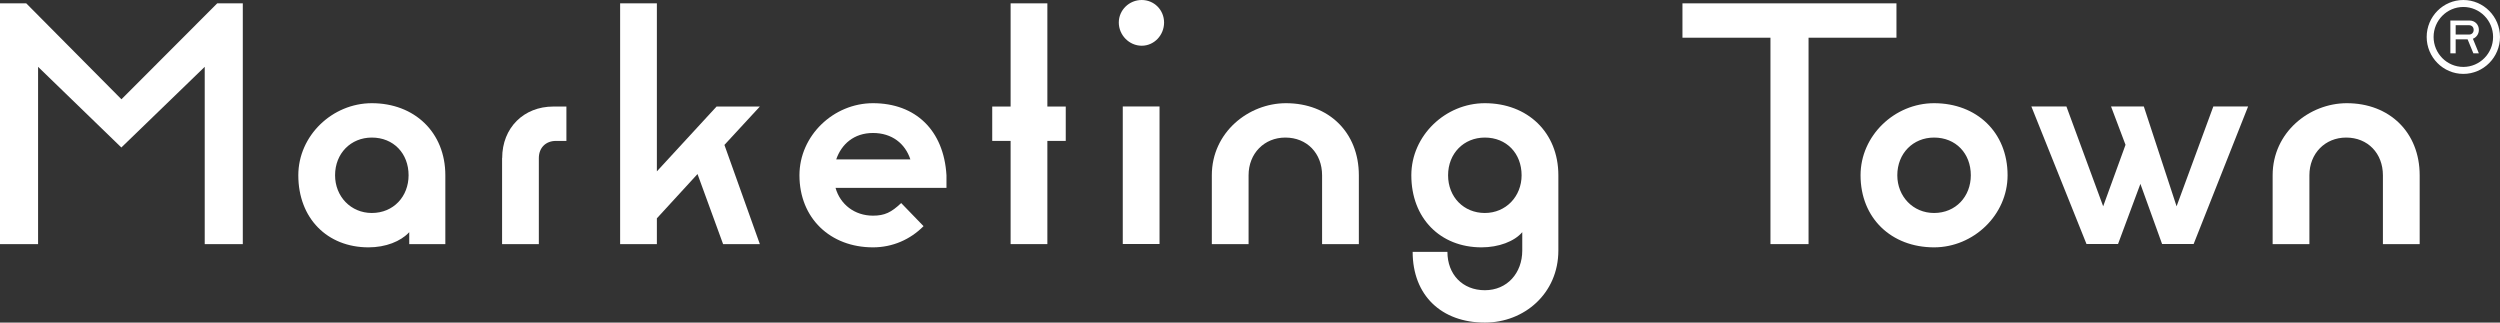
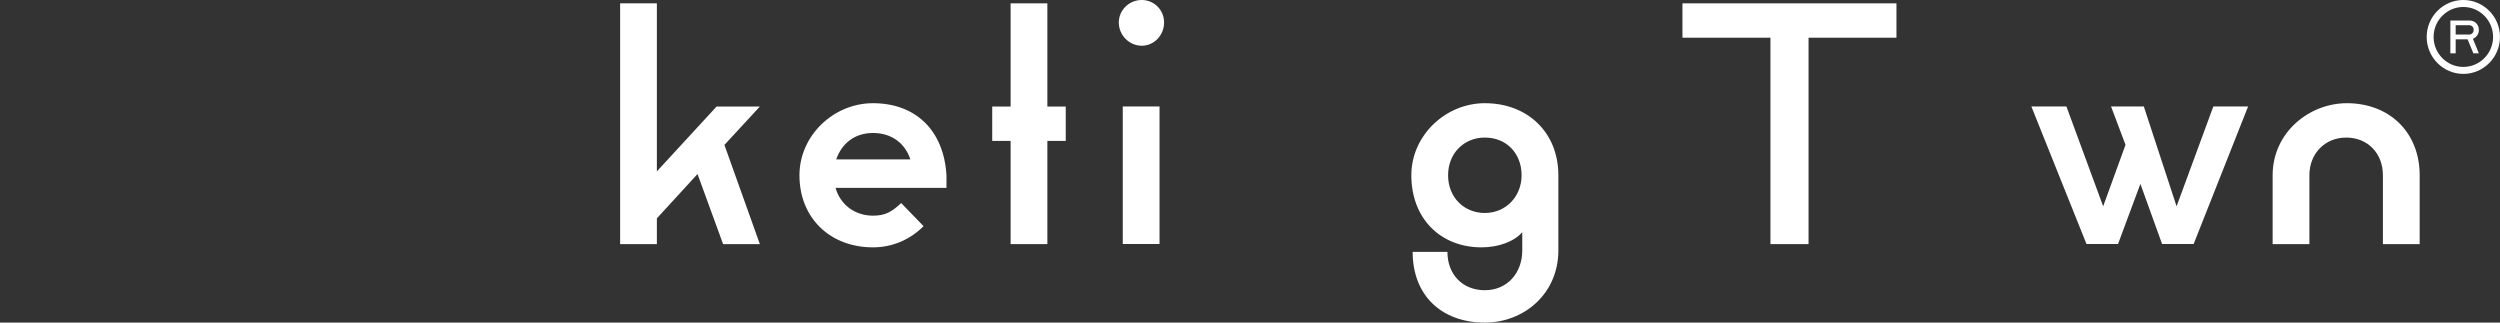
<svg xmlns="http://www.w3.org/2000/svg" width="341" height="44" viewBox="0 0 341 44" fill="none">
  <rect x="0" y="0" width="341" height="44" fill="#333333" stroke="none" />
  <g clip-path="url(#clip0_17_220)">
-     <path d="M0 0.456H3.579L16.565 13.542L29.629 0.456H33.118V33.296H27.924V9.115L16.552 20.118L5.194 9.115V33.296H0V0.456Z" fill="white" />
-     <path d="M40.69 23.907C40.69 18.491 45.342 14.076 50.717 14.076C56.532 14.076 60.744 18.048 60.744 23.907V33.296H55.821V31.668C54.658 32.931 52.604 33.739 50.265 33.739C44.631 33.739 40.69 29.767 40.69 23.907ZM55.731 23.907C55.731 20.925 53.676 18.764 50.717 18.764C47.849 18.764 45.704 20.925 45.704 23.907C45.704 26.798 47.849 29.051 50.717 29.051C53.676 29.051 55.731 26.798 55.731 23.907Z" fill="white" />
-     <path d="M68.497 21.564C68.497 17.41 71.456 14.532 75.475 14.532H77.258V19.22H75.824C74.48 19.22 73.498 20.119 73.498 21.564V33.296H68.484V21.564H68.497Z" fill="white" />
    <path d="M84.585 0.456H89.598V23.374L97.739 14.532H103.644L98.811 19.767L103.644 33.296H98.63L95.141 23.738L89.598 29.78V33.296H84.585V0.456Z" fill="white" />
    <path d="M109.045 23.907C109.045 18.491 113.697 14.076 119.072 14.076C124.887 14.076 128.738 17.774 129.099 23.907V25.626H113.968C114.601 27.879 116.565 29.416 119.072 29.416C120.687 29.416 121.579 28.96 122.923 27.697L125.972 30.848C124.176 32.658 121.76 33.739 119.072 33.739C113.257 33.739 109.045 29.767 109.045 23.907ZM124.176 21.746C123.466 19.584 121.669 18.139 119.072 18.139C116.475 18.139 114.769 19.675 114.059 21.746H124.176Z" fill="white" />
    <path d="M137.847 19.22H135.34V14.532H137.847V0.456H142.861V14.532H145.368V19.22H142.861V33.296H137.847V19.22Z" fill="white" />
    <path d="M152.604 3.073C152.604 1.354 154.038 0 155.731 0C157.423 0 158.78 1.354 158.78 3.073C158.78 4.792 157.436 6.237 155.731 6.237C154.025 6.237 152.604 4.792 152.604 3.073ZM153.146 14.519H158.16V33.283H153.146V14.519Z" fill="white" />
-     <path d="M165.293 23.907C165.293 18.048 170.306 14.076 175.41 14.076C181.225 14.076 185.347 18.048 185.347 23.907V33.296H180.333V23.907C180.333 20.925 178.279 18.764 175.32 18.764C172.451 18.764 170.306 20.925 170.306 23.907V33.296H165.293V23.907Z" fill="white" />
    <path d="M192.686 34.351H197.428C197.428 37.424 199.483 39.586 202.533 39.586C205.582 39.586 207.637 37.242 207.637 34.169V31.668C206.564 32.931 204.419 33.739 202.08 33.739C196.446 33.739 192.505 29.767 192.505 23.907C192.505 18.491 197.157 14.076 202.533 14.076C208.347 14.076 212.56 18.048 212.56 23.907V34.169C212.56 40.028 207.908 44 202.533 44C196.627 44 192.686 40.302 192.686 34.351ZM207.546 23.907C207.546 20.925 205.492 18.764 202.533 18.764C199.664 18.764 197.519 20.925 197.519 23.907C197.519 26.889 199.664 29.051 202.533 29.051C205.401 29.051 207.546 26.798 207.546 23.907Z" fill="white" />
    <path d="M241.478 5.143H229.487V0.456H258.677V5.143H246.686V33.296H241.491V5.143H241.478Z" fill="white" />
-     <path d="M253.779 23.907C253.779 18.491 258.431 14.076 263.807 14.076C269.621 14.076 273.834 18.048 273.834 23.907C273.834 29.325 269.182 33.739 263.807 33.739C257.992 33.739 253.779 29.767 253.779 23.907ZM268.82 23.907C268.82 20.925 266.766 18.764 263.807 18.764C260.938 18.764 258.793 20.925 258.793 23.907C258.793 26.798 260.938 29.051 263.807 29.051C266.766 29.051 268.82 26.798 268.82 23.907Z" fill="white" />
    <path d="M277.116 14.519H281.858L286.872 28.14L289.921 19.754L287.944 14.519H292.415L296.886 28.14L301.899 14.519H306.642L299.212 33.283H294.909L291.95 25.08L288.9 33.283H284.597L277.077 14.519H277.116Z" fill="white" />
    <path d="M309.988 23.907C309.988 18.048 315.002 14.076 320.106 14.076C325.921 14.076 330.043 18.048 330.043 23.907V33.296H325.029V23.907C325.029 20.925 322.974 18.764 320.015 18.764C317.147 18.764 315.002 20.925 315.002 23.907V33.296H309.988V23.907Z" fill="white" />
    <path d="M334.229 2.8H336.839C337.602 2.8 338.119 3.373 338.119 4.076C338.119 4.623 337.795 5.092 337.304 5.287L338.119 7.279H337.369L336.581 5.365H334.953V7.279H334.229V2.8ZM336.775 4.714C337.149 4.714 337.408 4.454 337.408 4.076C337.408 3.698 337.149 3.438 336.775 3.438H334.953V4.714H336.775Z" fill="white" />
    <path d="M335.999 0C333.247 0 330.999 2.266 330.999 5.039C330.999 7.813 333.247 10.079 335.999 10.079C338.752 10.079 341 7.813 341 5.039C341 2.266 338.752 0 335.999 0ZM335.999 9.128C333.764 9.128 331.942 7.292 331.942 5.039C331.942 2.787 333.764 0.951 335.999 0.951C338.235 0.951 340.057 2.787 340.057 5.039C340.057 7.292 338.235 9.128 335.999 9.128Z" fill="white" />
  </g>
  <defs>
    <clipPath id="clip0_17_220">
      <rect width="341" height="44" fill="white" />
    </clipPath>
  </defs>
</svg>